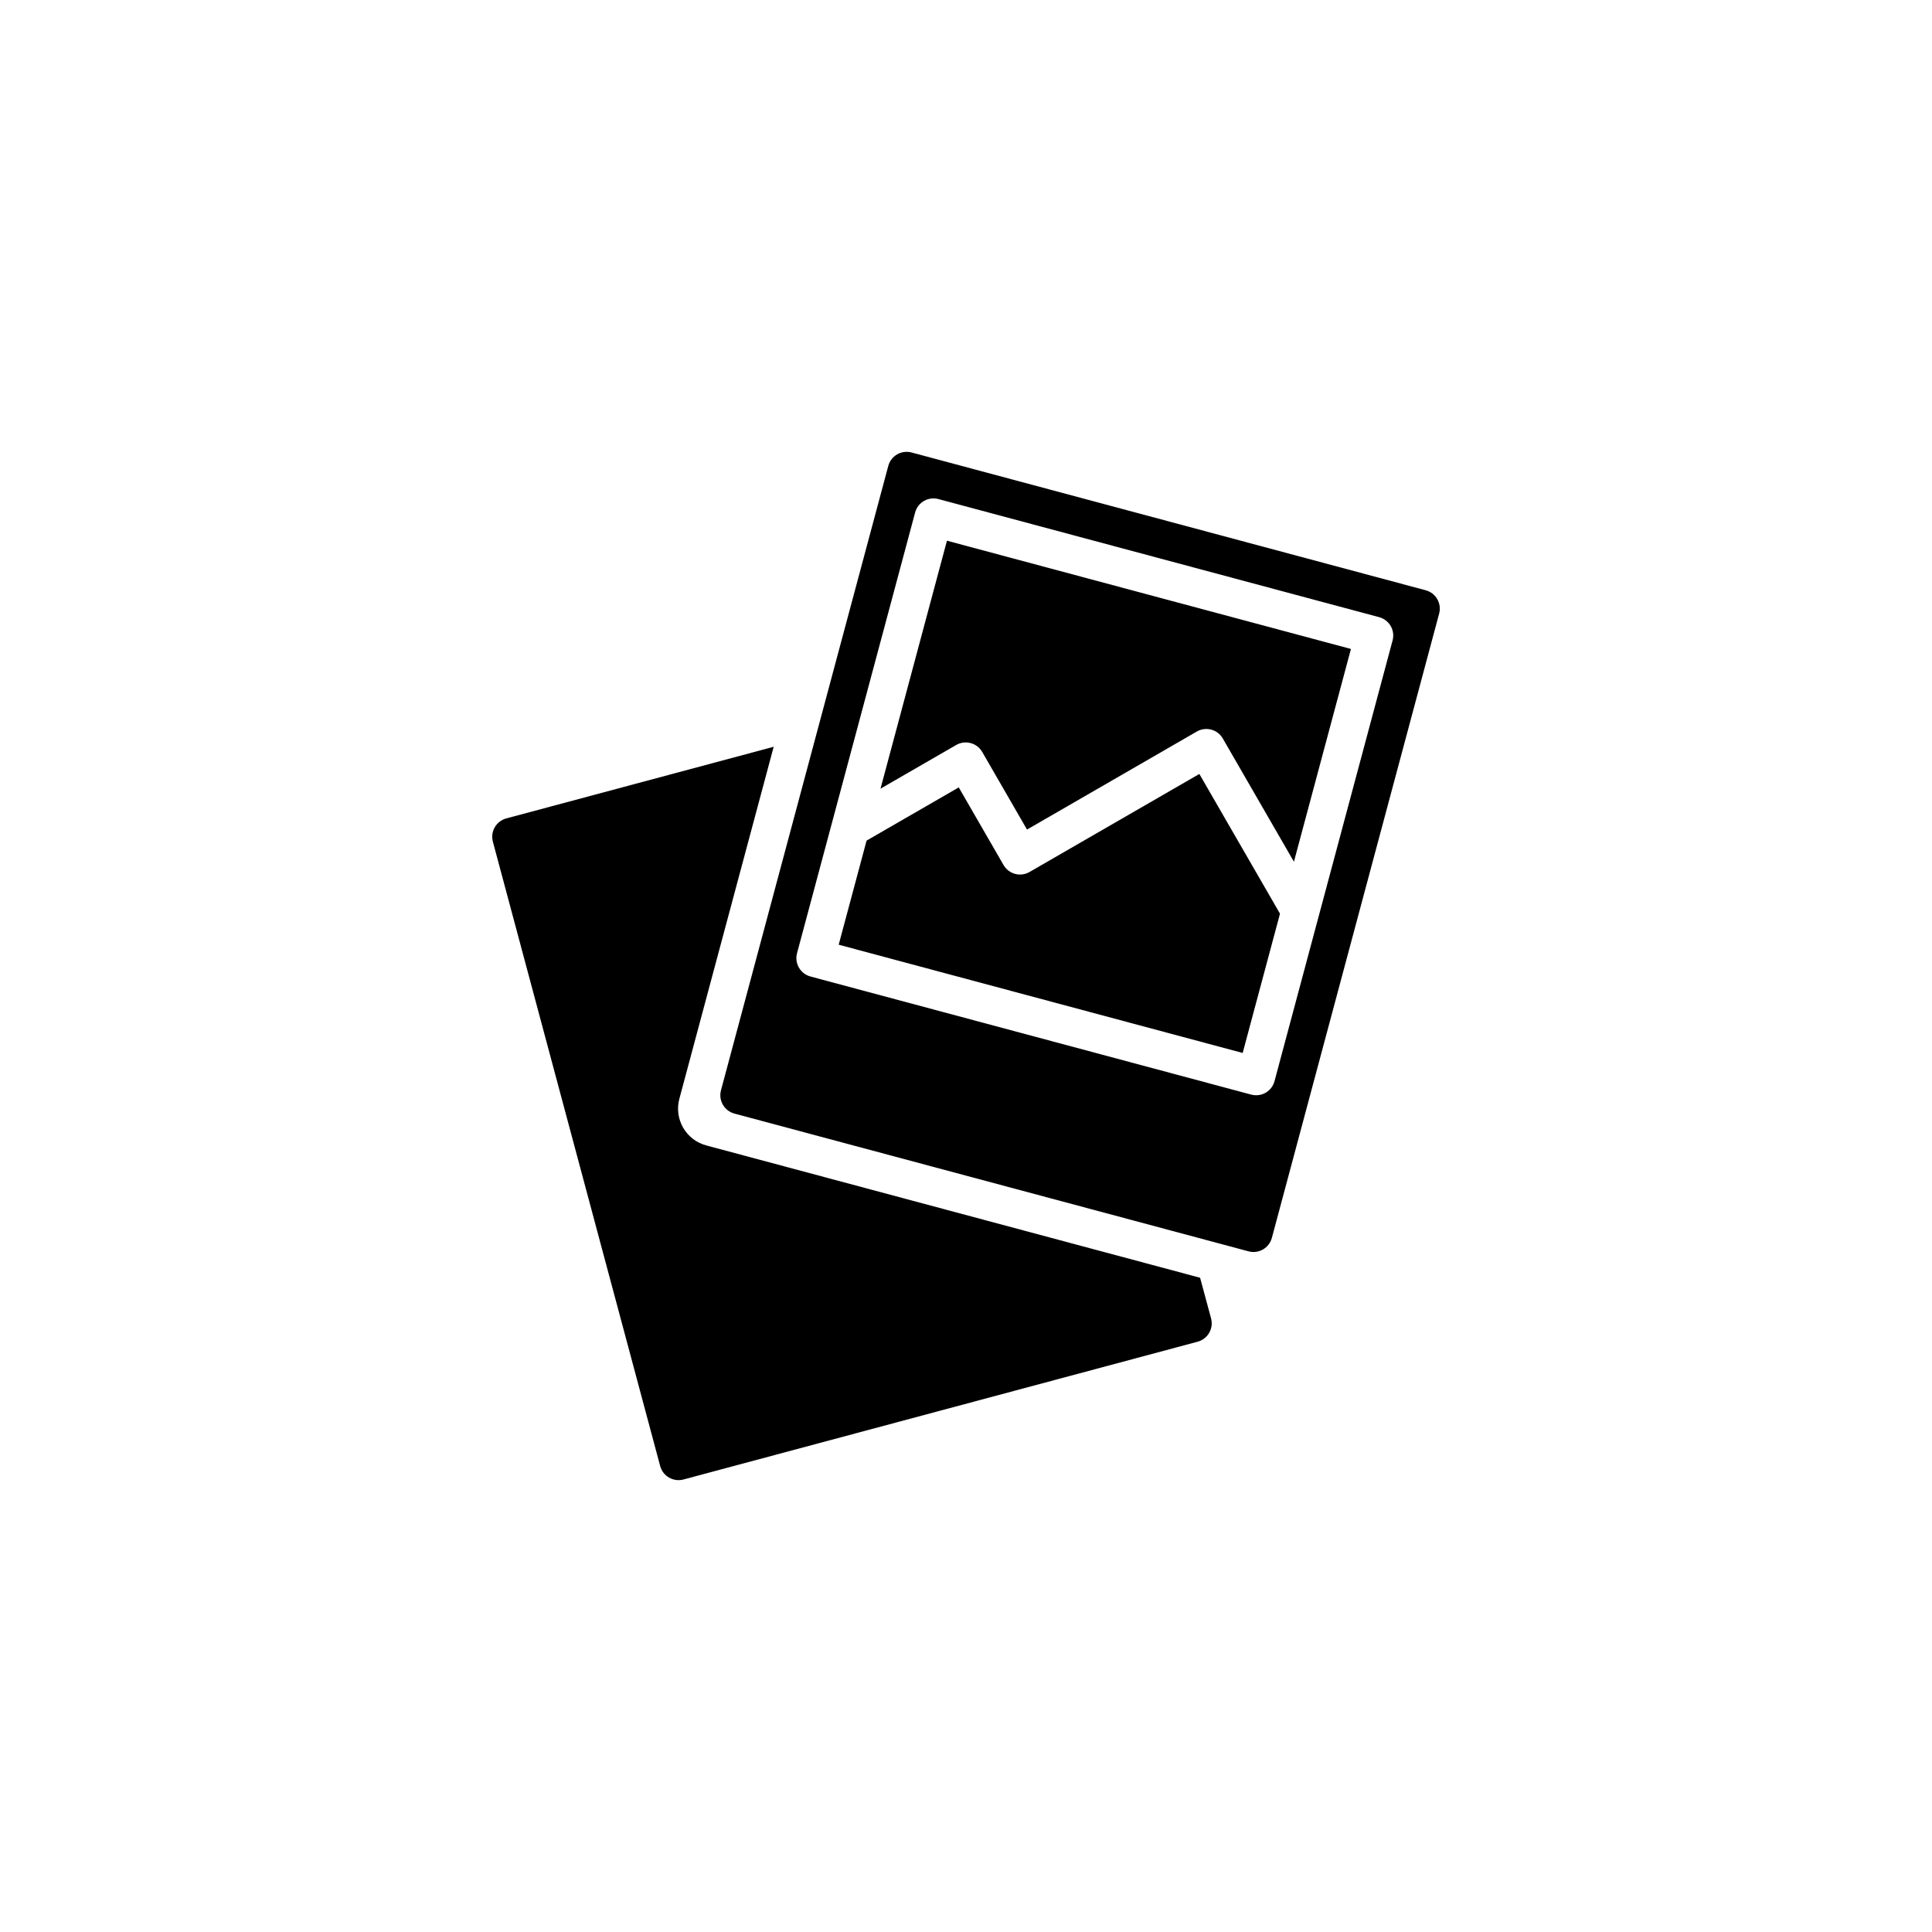
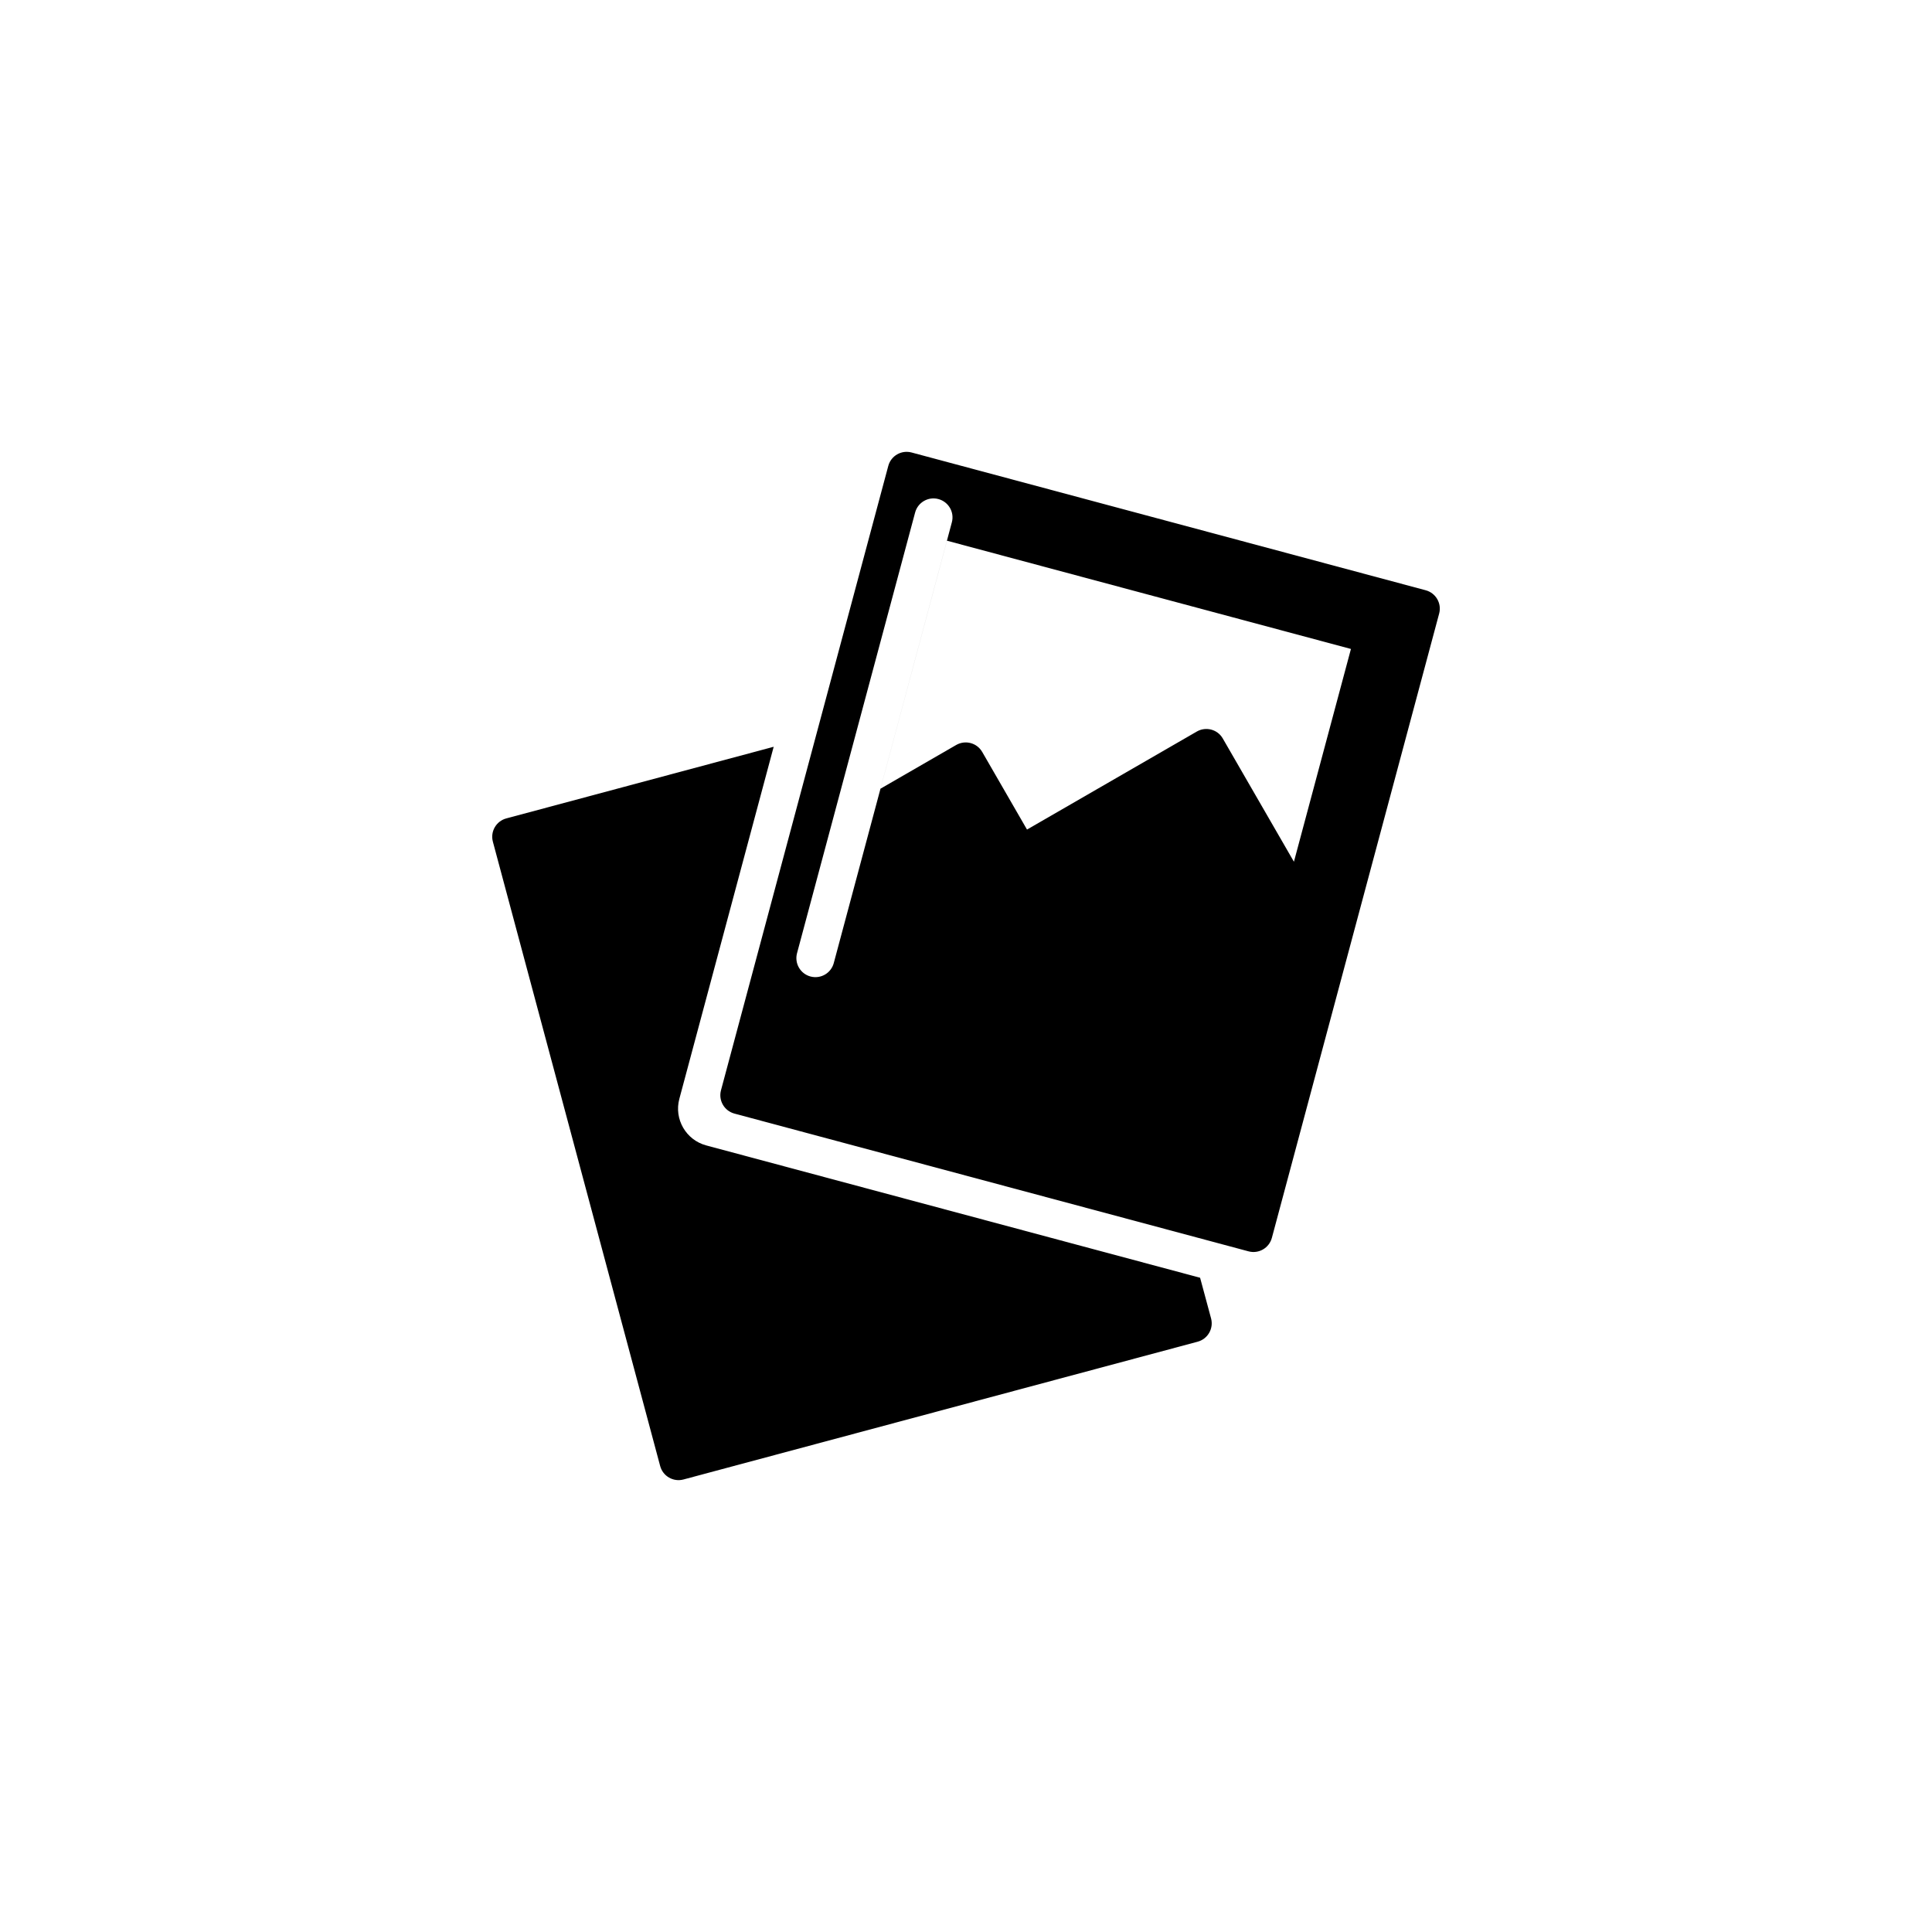
<svg xmlns="http://www.w3.org/2000/svg" fill="#000000" width="800px" height="800px" version="1.1" viewBox="144 144 512 512">
-   <path d="m461.84 349.11 21.371 37.023-9.891 36.914-107.06-28.691 7.391-27.582 24.426-14.105 11.875 20.574c1.391 2.414 4.481 3.231 6.883 1.844zm-84.496 3.898 20.062-11.582c2.402-1.379 5.488-0.578 6.887 1.844l11.875 20.574 45-25.98c2.383-1.375 5.488-0.594 6.883 1.844l18.852 32.66 15.109-56.387-107.06-28.688zm84.695 129.61-130.88-35.07c-5.375-1.445-8.566-6.969-7.125-12.348l25-93.297-70.855 18.984c-2.691 0.719-4.281 3.481-3.562 6.172l44.336 165.46c0.719 2.68 3.481 4.281 6.172 3.559l136.26-36.512c2.68-0.719 4.281-3.477 3.562-6.172zm63.352-176.02-44.336 165.46c-0.727 2.684-3.477 4.281-6.176 3.562l-136.25-36.508c-2.691-0.727-4.281-3.481-3.562-6.176l44.336-165.46c0.719-2.691 3.481-4.281 6.172-3.562l136.25 36.512c2.691 0.727 4.289 3.484 3.566 6.172zm-15.902 0.957-116.8-31.297c-2.676-0.727-5.453 0.871-6.172 3.562l-31.297 116.79c-0.719 2.715 0.898 5.453 3.562 6.172l116.8 31.301c2.828 0.73 5.488-0.973 6.176-3.562l31.293-116.8c0.723-2.703-0.883-5.438-3.562-6.164z" />
+   <path d="m461.84 349.11 21.371 37.023-9.891 36.914-107.06-28.691 7.391-27.582 24.426-14.105 11.875 20.574c1.391 2.414 4.481 3.231 6.883 1.844zm-84.496 3.898 20.062-11.582c2.402-1.379 5.488-0.578 6.887 1.844l11.875 20.574 45-25.98c2.383-1.375 5.488-0.594 6.883 1.844l18.852 32.66 15.109-56.387-107.06-28.688zm84.695 129.61-130.88-35.07c-5.375-1.445-8.566-6.969-7.125-12.348l25-93.297-70.855 18.984c-2.691 0.719-4.281 3.481-3.562 6.172l44.336 165.46c0.719 2.68 3.481 4.281 6.172 3.559l136.26-36.512c2.68-0.719 4.281-3.477 3.562-6.172zm63.352-176.02-44.336 165.46c-0.727 2.684-3.477 4.281-6.176 3.562l-136.25-36.508c-2.691-0.727-4.281-3.481-3.562-6.176l44.336-165.46c0.719-2.691 3.481-4.281 6.172-3.562l136.25 36.512c2.691 0.727 4.289 3.484 3.566 6.172zm-15.902 0.957-116.8-31.297c-2.676-0.727-5.453 0.871-6.172 3.562l-31.297 116.79c-0.719 2.715 0.898 5.453 3.562 6.172c2.828 0.73 5.488-0.973 6.176-3.562l31.293-116.8c0.723-2.703-0.883-5.438-3.562-6.164z" />
</svg>